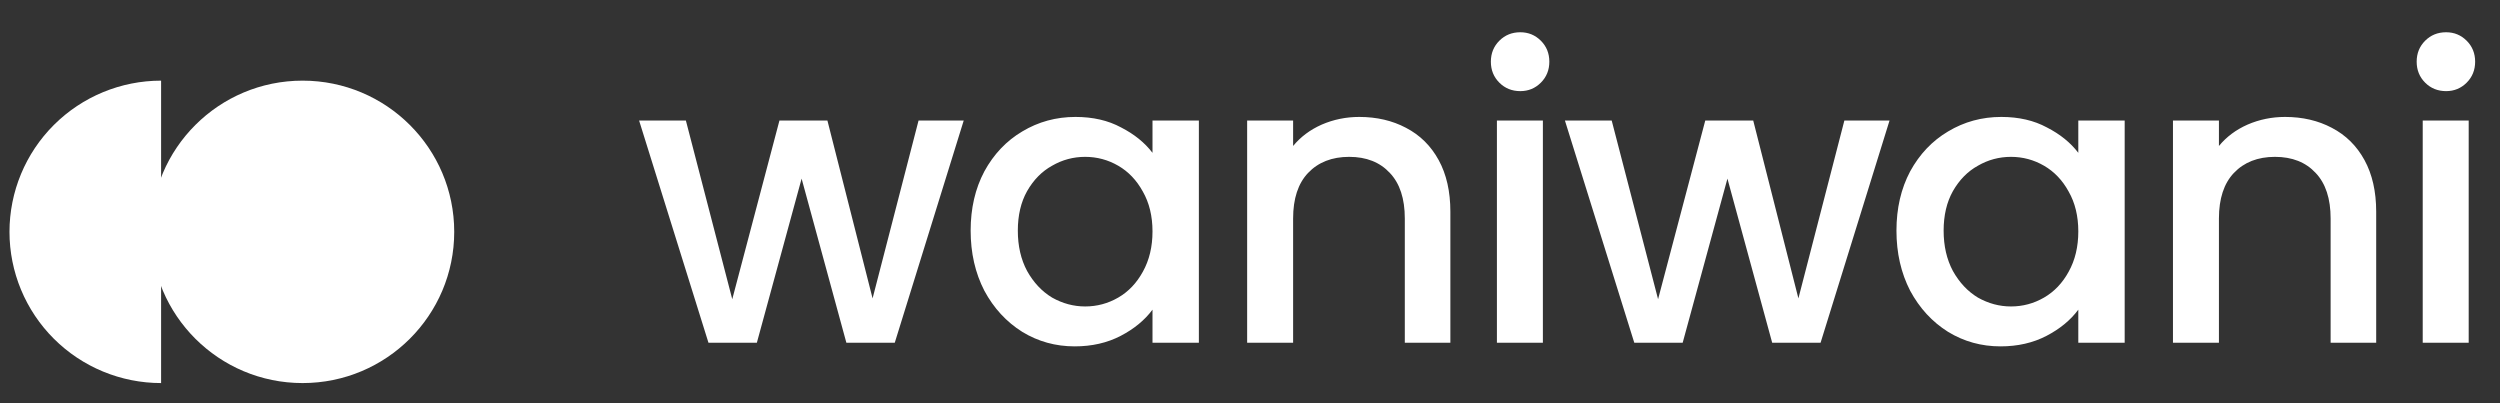
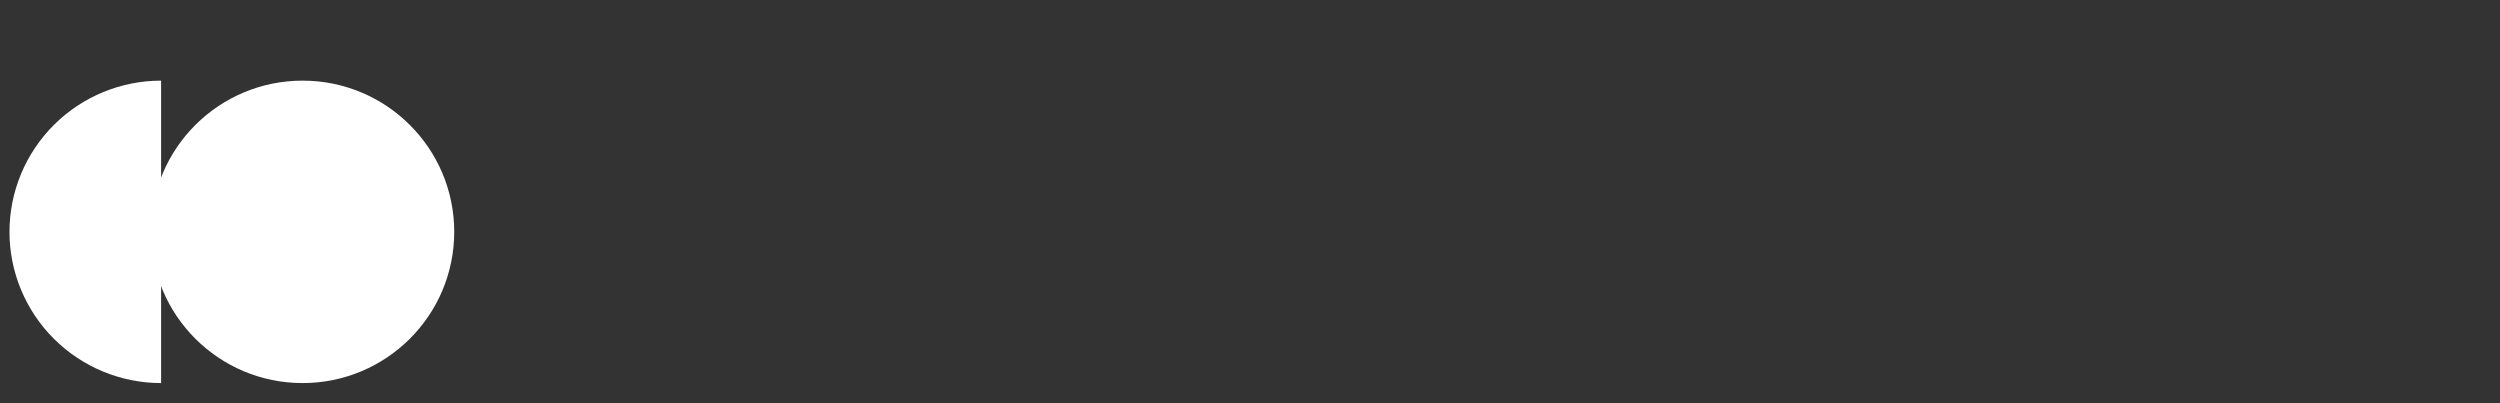
<svg xmlns="http://www.w3.org/2000/svg" width="248" height="40" viewBox="0 0 248 40" fill="none">
  <rect x="0" y="0" width="248" height="40" fill="#333333" stroke="none" />
-   <path d="M95.6 11.96L88.76 34H83.96L79.52 17.72L75.08 34H70.28L63.4 11.96H68.04L72.64 29.68L77.32 11.96H82.08L86.56 29.6L91.12 11.96H95.6ZM96.288 22.88C96.288 20.667 96.741 18.707 97.648 17C98.581 15.293 99.835 13.973 101.408 13.04C103.008 12.08 104.768 11.6 106.688 11.6C108.421 11.6 109.928 11.947 111.208 12.64C112.514 13.307 113.554 14.147 114.328 15.16V11.96H118.928V34H114.328V30.72C113.554 31.76 112.501 32.627 111.168 33.32C109.834 34.013 108.314 34.36 106.608 34.36C104.714 34.36 102.981 33.88 101.408 32.92C99.835 31.933 98.581 30.573 97.648 28.84C96.741 27.08 96.288 25.093 96.288 22.88ZM114.328 22.96C114.328 21.44 114.008 20.12 113.368 19C112.754 17.88 111.941 17.027 110.928 16.44C109.914 15.853 108.821 15.56 107.648 15.56C106.474 15.56 105.381 15.853 104.368 16.44C103.354 17 102.528 17.84 101.888 18.96C101.274 20.053 100.968 21.36 100.968 22.88C100.968 24.4 101.274 25.733 101.888 26.88C102.528 28.027 103.354 28.907 104.368 29.52C105.408 30.107 106.501 30.4 107.648 30.4C108.821 30.4 109.914 30.107 110.928 29.52C111.941 28.933 112.754 28.08 113.368 26.96C114.008 25.813 114.328 24.48 114.328 22.96ZM134.837 11.6C136.571 11.6 138.117 11.96 139.477 12.68C140.864 13.4 141.944 14.467 142.717 15.88C143.491 17.293 143.877 19 143.877 21V34H139.357V21.68C139.357 19.707 138.864 18.2 137.877 17.16C136.891 16.093 135.544 15.56 133.837 15.56C132.131 15.56 130.771 16.093 129.757 17.16C128.771 18.2 128.277 19.707 128.277 21.68V34H123.717V11.96H128.277V14.48C129.024 13.573 129.971 12.867 131.117 12.36C132.291 11.853 133.531 11.6 134.837 11.6ZM150.814 9.04C149.987 9.04 149.294 8.76 148.734 8.2C148.174 7.64 147.894 6.947 147.894 6.12C147.894 5.293 148.174 4.6 148.734 4.04C149.294 3.48 149.987 3.2 150.814 3.2C151.614 3.2 152.294 3.48 152.854 4.04C153.414 4.6 153.694 5.293 153.694 6.12C153.694 6.947 153.414 7.64 152.854 8.2C152.294 8.76 151.614 9.04 150.814 9.04ZM153.054 11.96V34H148.494V11.96H153.054ZM187.441 11.96L180.601 34H175.801L171.361 17.72L166.921 34H162.121L155.241 11.96H159.881L164.481 29.68L169.161 11.96H173.921L178.401 29.6L182.961 11.96H187.441ZM188.128 22.88C188.128 20.667 188.582 18.707 189.488 17C190.422 15.293 191.675 13.973 193.248 13.04C194.848 12.08 196.608 11.6 198.528 11.6C200.262 11.6 201.768 11.947 203.048 12.64C204.355 13.307 205.395 14.147 206.168 15.16V11.96H210.768V34H206.168V30.72C205.395 31.76 204.342 32.627 203.008 33.32C201.675 34.013 200.155 34.36 198.448 34.36C196.555 34.36 194.822 33.88 193.248 32.92C191.675 31.933 190.422 30.573 189.488 28.84C188.582 27.08 188.128 25.093 188.128 22.88ZM206.168 22.96C206.168 21.44 205.848 20.12 205.208 19C204.595 17.88 203.782 17.027 202.768 16.44C201.755 15.853 200.662 15.56 199.488 15.56C198.315 15.56 197.222 15.853 196.208 16.44C195.195 17 194.368 17.84 193.728 18.96C193.115 20.053 192.808 21.36 192.808 22.88C192.808 24.4 193.115 25.733 193.728 26.88C194.368 28.027 195.195 28.907 196.208 29.52C197.248 30.107 198.342 30.4 199.488 30.4C200.662 30.4 201.755 30.107 202.768 29.52C203.782 28.933 204.595 28.08 205.208 26.96C205.848 25.813 206.168 24.48 206.168 22.96ZM226.678 11.6C228.411 11.6 229.958 11.96 231.318 12.68C232.704 13.4 233.784 14.467 234.558 15.88C235.331 17.293 235.718 19 235.718 21V34H231.198V21.68C231.198 19.707 230.704 18.2 229.718 17.16C228.731 16.093 227.384 15.56 225.678 15.56C223.971 15.56 222.611 16.093 221.598 17.16C220.611 18.2 220.118 19.707 220.118 21.68V34H215.558V11.96H220.118V14.48C220.864 13.573 221.811 12.867 222.958 12.36C224.131 11.853 225.371 11.6 226.678 11.6ZM242.654 9.04C241.828 9.04 241.134 8.76 240.574 8.2C240.014 7.64 239.734 6.947 239.734 6.12C239.734 5.293 240.014 4.6 240.574 4.04C241.134 3.48 241.828 3.2 242.654 3.2C243.454 3.2 244.134 3.48 244.694 4.04C245.254 4.6 245.534 5.293 245.534 6.12C245.534 6.947 245.254 7.64 244.694 8.2C244.134 8.76 243.454 9.04 242.654 9.04ZM244.894 11.96V34H240.334V11.96H244.894Z" fill="white" />
-   <path d="M14.978 23C14.978 14.716 21.712 8 30.018 8C38.325 8 45.059 14.716 45.059 23C45.059 31.284 38.325 38 30.018 38C21.712 38 14.978 31.284 14.978 23Z" fill="white" />
+   <path d="M14.978 23C14.978 14.716 21.712 8 30.018 8C38.325 8 45.059 14.716 45.059 23C45.059 31.284 38.325 38 30.018 38C21.712 38 14.978 31.284 14.978 23" fill="white" />
  <path d="M15.981 8C11.992 8 8.167 9.58 5.346 12.393C2.526 15.206 0.941 19.022 0.941 23C0.941 26.978 2.526 30.794 5.346 33.607C8.167 36.42 11.992 38 15.981 38L15.981 8Z" fill="white" />
</svg>